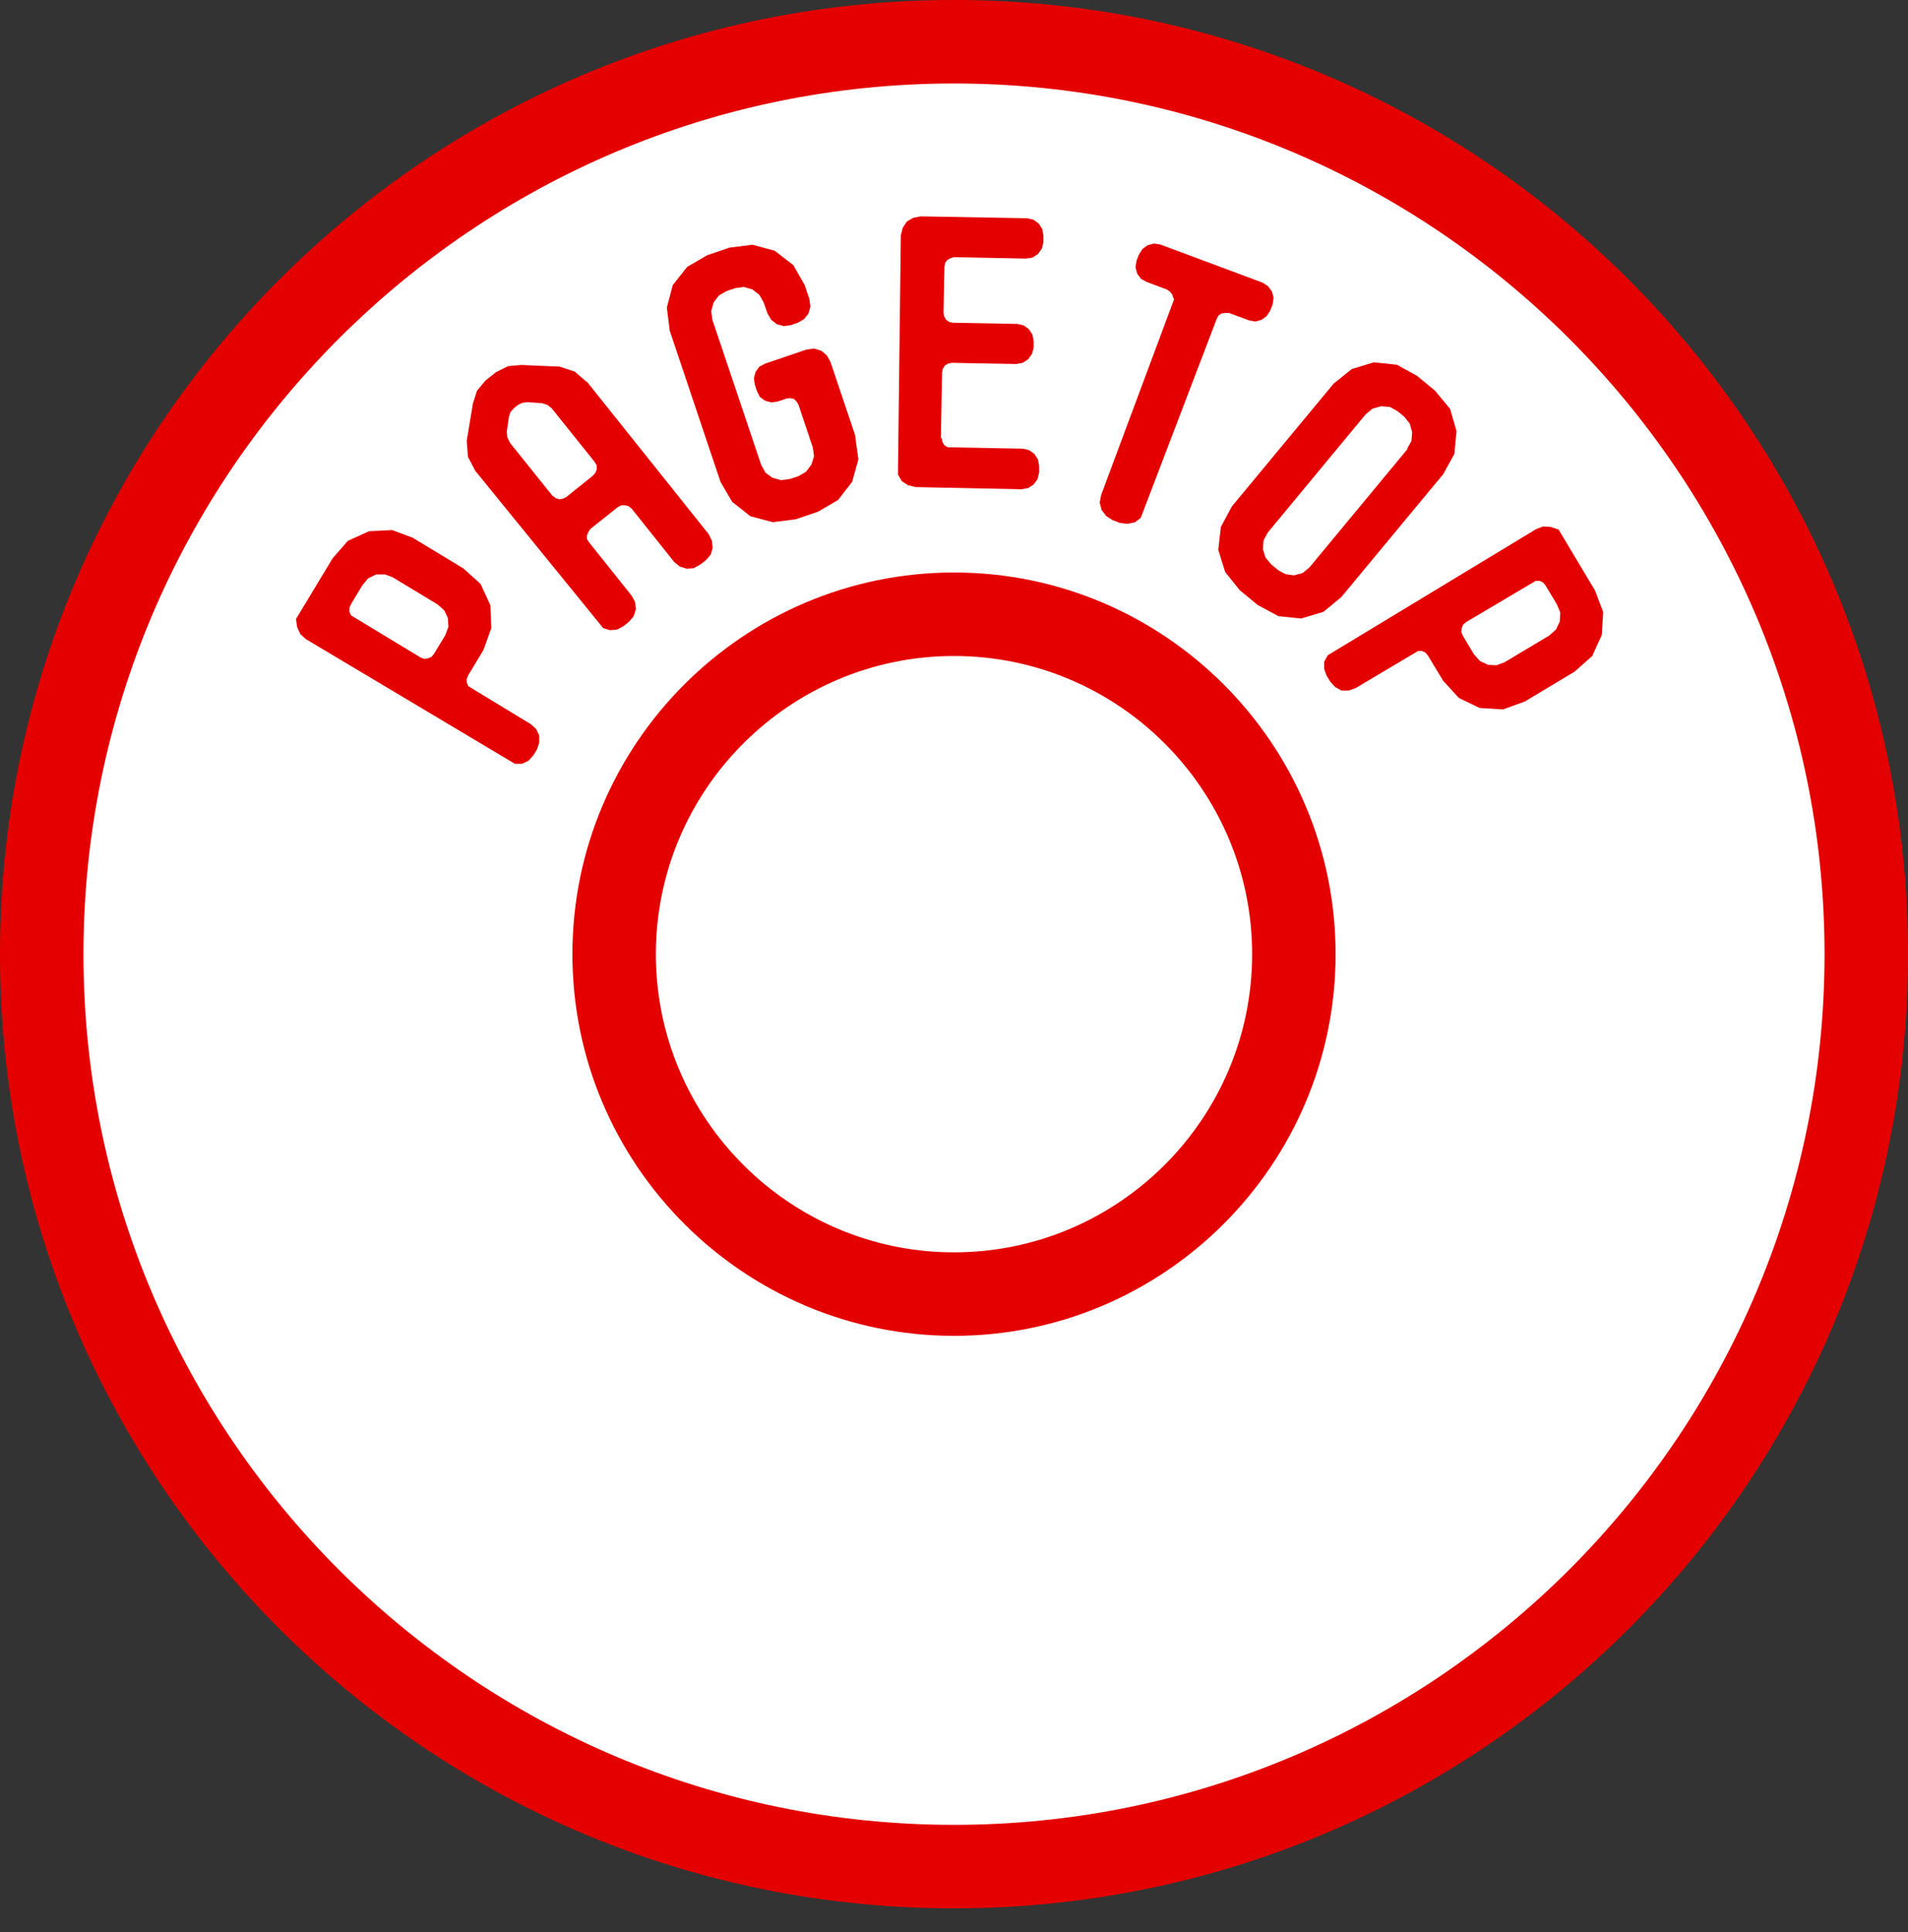
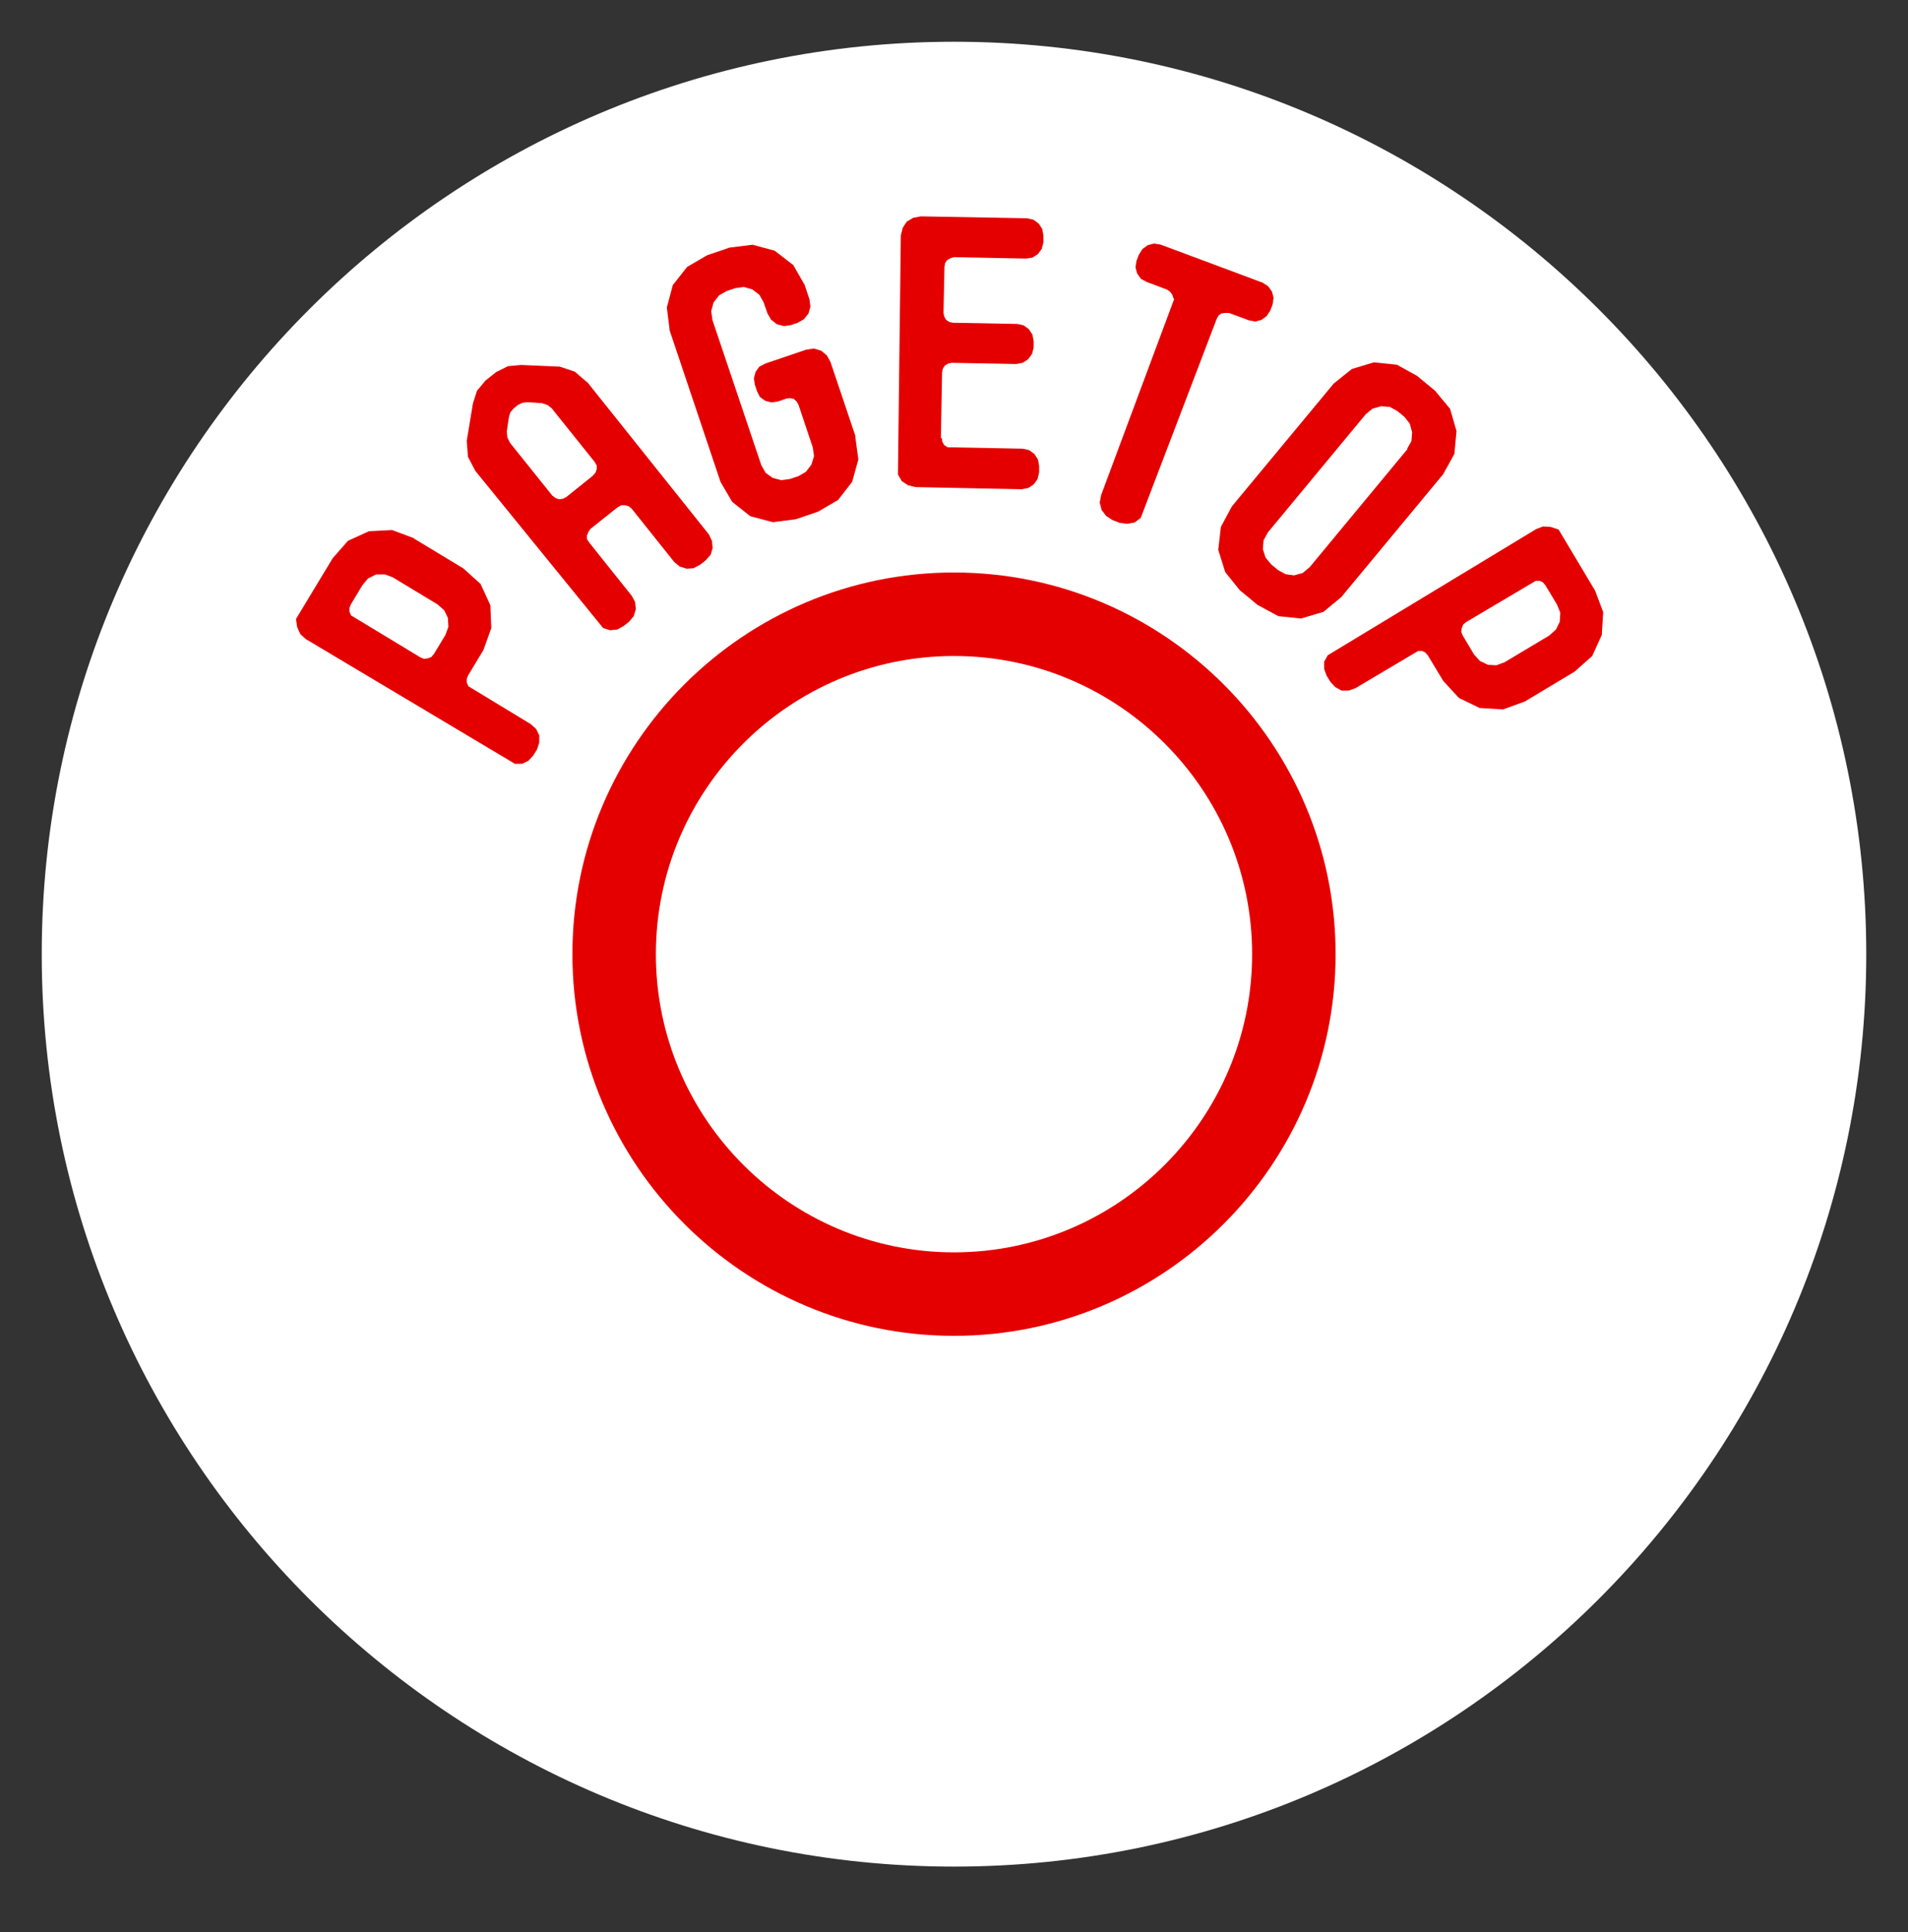
<svg xmlns="http://www.w3.org/2000/svg" id="_レイヤー_2" data-name="レイヤー 2" width="80" height="81" viewBox="0 0 80 81">
  <rect x="0" y="0" width="80" height="81" fill="#333333" stroke="none" />
  <defs>
    <style>
      .cls-1 {
        fill: none;
      }

      .cls-1, .cls-2, .cls-3 {
        stroke-width: 0px;
      }

      .cls-2 {
        fill: #e50000;
      }

      .cls-3 {
        fill: #fff;
      }
    </style>
  </defs>
  <g id="_レイヤー_2-2" data-name=" レイヤー 2">
    <g id="LP">
      <g>
        <path class="cls-3" d="M40,78.25C18.91,78.25,1.75,61.09,1.75,40S18.91,1.75,40,1.75s38.25,17.16,38.25,38.25-17.16,38.25-38.25,38.25Z" />
-         <path class="cls-2" d="M40,3.5c20.13,0,36.5,16.37,36.5,36.5s-16.37,36.5-36.5,36.5S3.5,60.13,3.5,40,19.87,3.5,40,3.5M40,0C17.91,0,0,17.91,0,40s17.91,40,40,40,40-17.91,40-40S62.09,0,40,0h0Z" />
      </g>
      <g>
        <path class="cls-2" d="M17.33,22.56l2.1,1.27.72.65.41.89.04.96-.33.92-.64,1.06-.06.15v.15l.07.16,2.62,1.59.22.2.13.27v.3l-.09.28-.16.26-.2.22-.27.13h-.3l-8.77-5.23-.23-.21-.13-.29-.05-.34,1.54-2.55.64-.73.88-.4.97-.05.91.34h-.02ZM16.49,24.21l-.35-.13h-.37l-.34.17-.24.29-.48.8-.06.15v.15l.07.16,2.91,1.76.15.06.16-.02.15-.06.1-.12.48-.79.13-.35-.02-.37-.15-.32-.28-.25-1.87-1.13h.01Z" />
        <path class="cls-2" d="M24.6,15.99l5.12,6.41.13.27.03.3-.08.28-.21.24-.23.18-.28.15-.29.02-.29-.09-.23-.19-1.78-2.23-.13-.11-.16-.04h-.15l-.16.09-1.13.9-.09.13-.06.15v.15l.1.15,1.78,2.23.14.26.03.3-.09.29-.19.23-.24.19-.26.14-.3.03-.29-.09-5.36-6.59-.31-.59-.05-.67.26-1.57.17-.53.36-.43.44-.35.5-.25.55-.05,1.62.07.63.21.51.44v-.03ZM23.16,17.14l-.2-.16-.24-.08-.62-.04-.21.03-.18.09-.17.14-.14.16-.06.19-.09.61.02.25.11.23,1.78,2.22.14.1.14.05.16-.02.14-.07,1.12-.9.11-.13.05-.14v-.16l-.09-.15-1.78-2.22h.01Z" />
        <path class="cls-2" d="M35.86,18.3l.13.96-.26.94-.59.76-.84.49-.94.32-.96.12-.94-.25-.76-.6-.49-.84-2.13-6.34-.12-.97.25-.94.6-.76.84-.49.94-.32.96-.12.93.25.78.6.48.84.2.6.04.3-.08.29-.19.24-.26.15-.29.1-.3.04-.29-.08-.24-.19-.15-.26-.16-.46-.18-.32-.3-.23-.36-.1-.35.05-.36.12-.32.18-.23.3-.1.36.05.37,2.05,6.09.18.32.29.21.36.1.37-.05.36-.12.31-.18.23-.3.11-.35-.05-.37-.6-1.79-.08-.14-.12-.11-.16-.03-.15.02-.35.12-.28.04-.26-.07-.22-.16-.12-.24-.09-.27-.04-.27.07-.27.16-.22.25-.13,1.71-.58.32-.05.31.09.24.2.15.27,1.05,3.12h-.01Z" />
        <path class="cls-2" d="M39.49,18.36l.02.16.08.14.14.09,3.16.06.26.06.22.16.15.23.05.27v.28l-.07.28-.16.22-.23.15-.27.05-4.45-.09-.32-.08-.26-.17-.16-.28.12-10.02.08-.32.17-.26.27-.16.32-.06,4.45.08.27.06.22.16.15.23.05.28v.28l-.07.27-.16.22-.23.15-.27.04-3.01-.06-.15.04-.14.08-.09.12-.03.17-.04,1.93.03.15.08.14.14.09.15.03,2.7.05.26.06.22.16.15.23.05.27v.28l-.07.26-.16.22-.23.15-.27.05-2.7-.05-.15.03-.14.08-.09.14-.03.15-.05,2.77.04-.02Z" />
        <path class="cls-2" d="M49.2,12.5l-.05-.15-.09-.12-.13-.09-.85-.32-.24-.13-.16-.22-.07-.26.04-.27.1-.26.15-.24.22-.16.26-.07.27.04,4.29,1.6.23.15.16.22.07.26-.04.28-.1.26-.15.23-.22.16-.26.07-.26-.05-.84-.31h-.16l-.16.02-.12.09-.08.15-3.18,8.33-.25.19-.32.06-.31-.04-.31-.12-.26-.17-.19-.25-.08-.31.06-.32,3.06-8.21-.03-.04Z" />
        <path class="cls-2" d="M60.51,19.88l-4.27,5.15-.75.62-.94.28-.95-.1-.87-.47-.75-.62-.61-.76-.29-.93.11-.96.46-.86,4.27-5.15.76-.61.92-.28.97.1.85.47.75.62.63.76.27.93-.09.96s-.47.85-.47.85ZM59,18.81l.18-.32.03-.37-.1-.36-.22-.28-.29-.24-.32-.18-.37-.03-.36.1-.29.24-4.1,4.95-.18.33-.03.37.11.35.24.29.29.24.31.17.36.05.36-.1.29-.24,4.1-4.95v-.02Z" />
        <path class="cls-2" d="M66.03,28.15l-2.1,1.26-.91.33-.98-.06-.87-.42-.66-.72-.64-1.06-.1-.12-.14-.07h-.17l-2.63,1.56-.28.1h-.3l-.27-.15-.2-.22-.16-.26-.1-.28v-.3l.15-.27,8.74-5.29.29-.11.32.02.33.11,1.53,2.56.34.9-.06.96-.4.88-.72.64h-.01ZM64.96,26.64l.28-.25.16-.33.02-.38-.14-.34-.48-.8-.1-.12-.14-.07h-.17l-2.92,1.73-.12.1-.06.15-.02.16.06.15.47.79.25.28.34.16.35.02.35-.13s1.87-1.12,1.87-1.12Z" />
      </g>
      <g>
-         <path class="cls-3" d="M40,54.25c-7.86,0-14.25-6.39-14.25-14.25s6.39-14.25,14.25-14.25,14.25,6.39,14.25,14.25-6.39,14.25-14.25,14.25Z" />
        <path class="cls-2" d="M40,27.5c6.89,0,12.5,5.61,12.5,12.5s-5.61,12.5-12.5,12.5-12.5-5.61-12.5-12.5,5.61-12.5,12.5-12.5M40,24c-8.82,0-16,7.18-16,16s7.18,16,16,16,16-7.18,16-16-7.18-16-16-16h0Z" />
      </g>
      <rect class="cls-1" width="80" height="81" />
    </g>
  </g>
</svg>